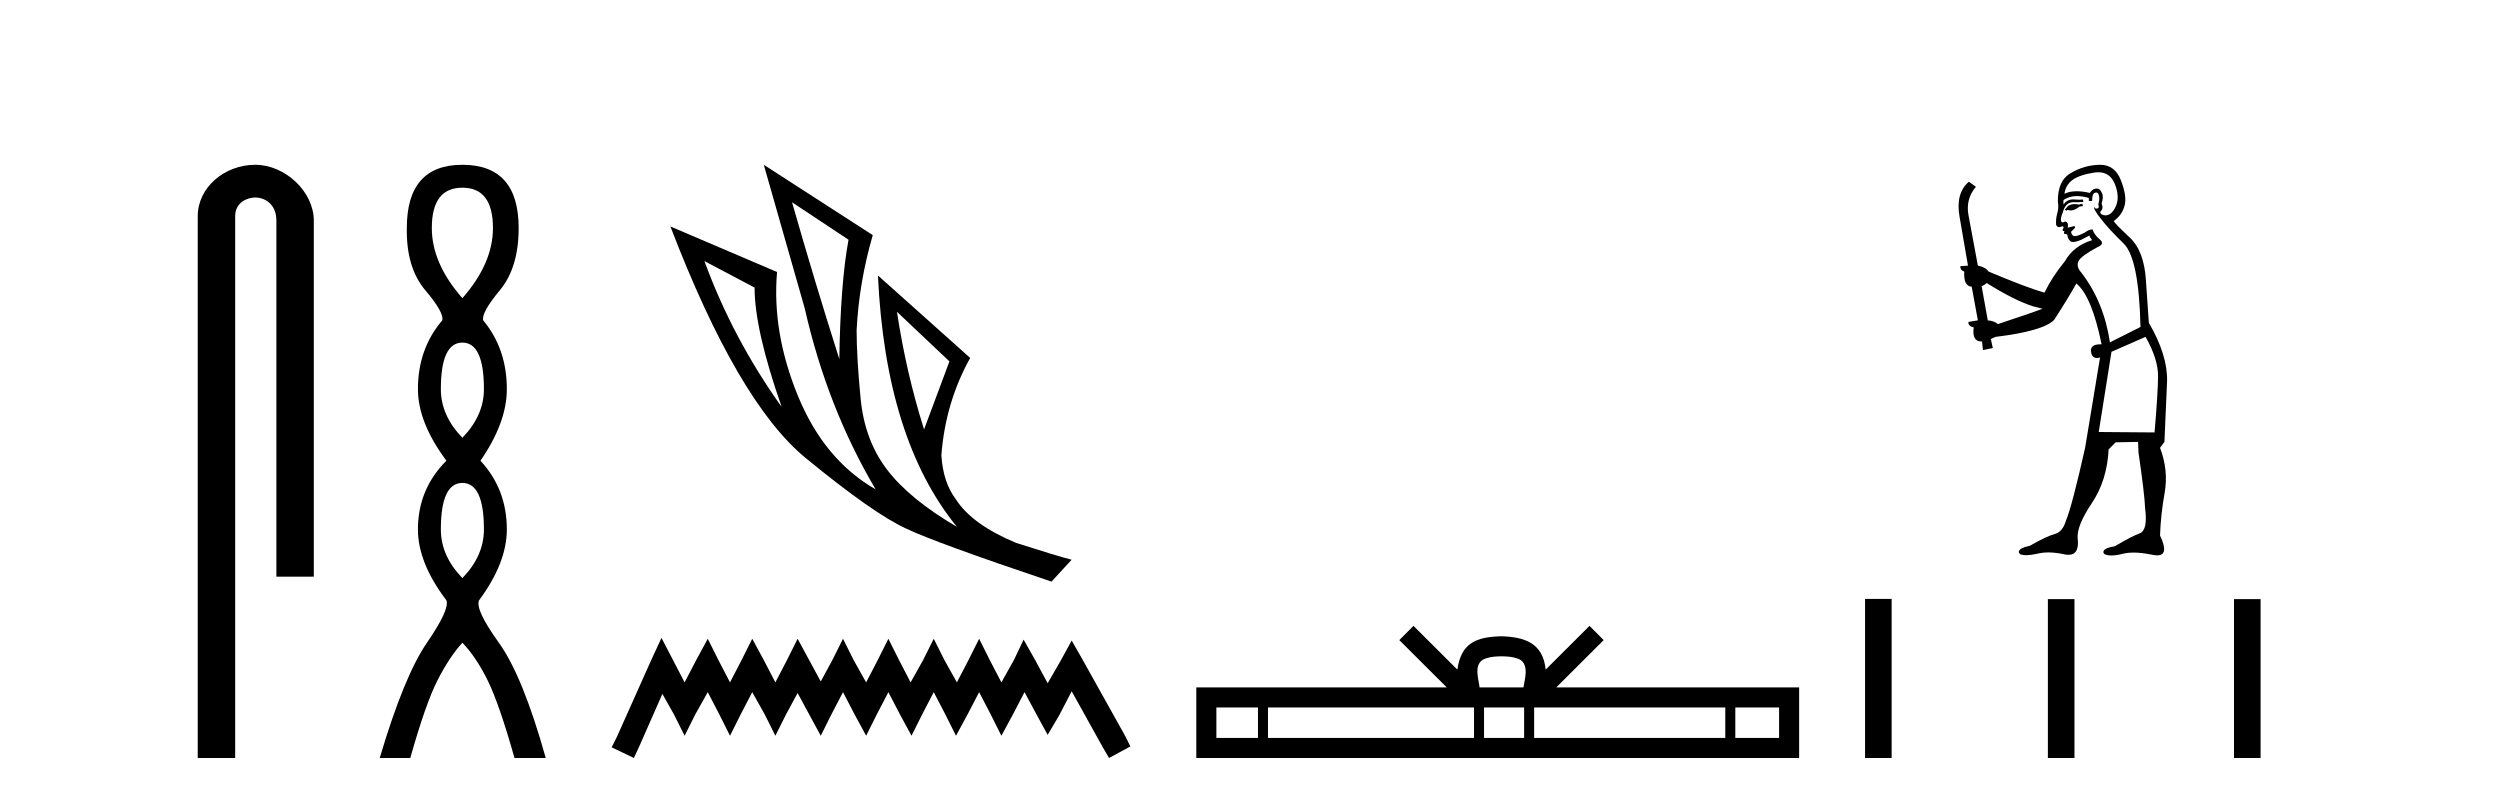
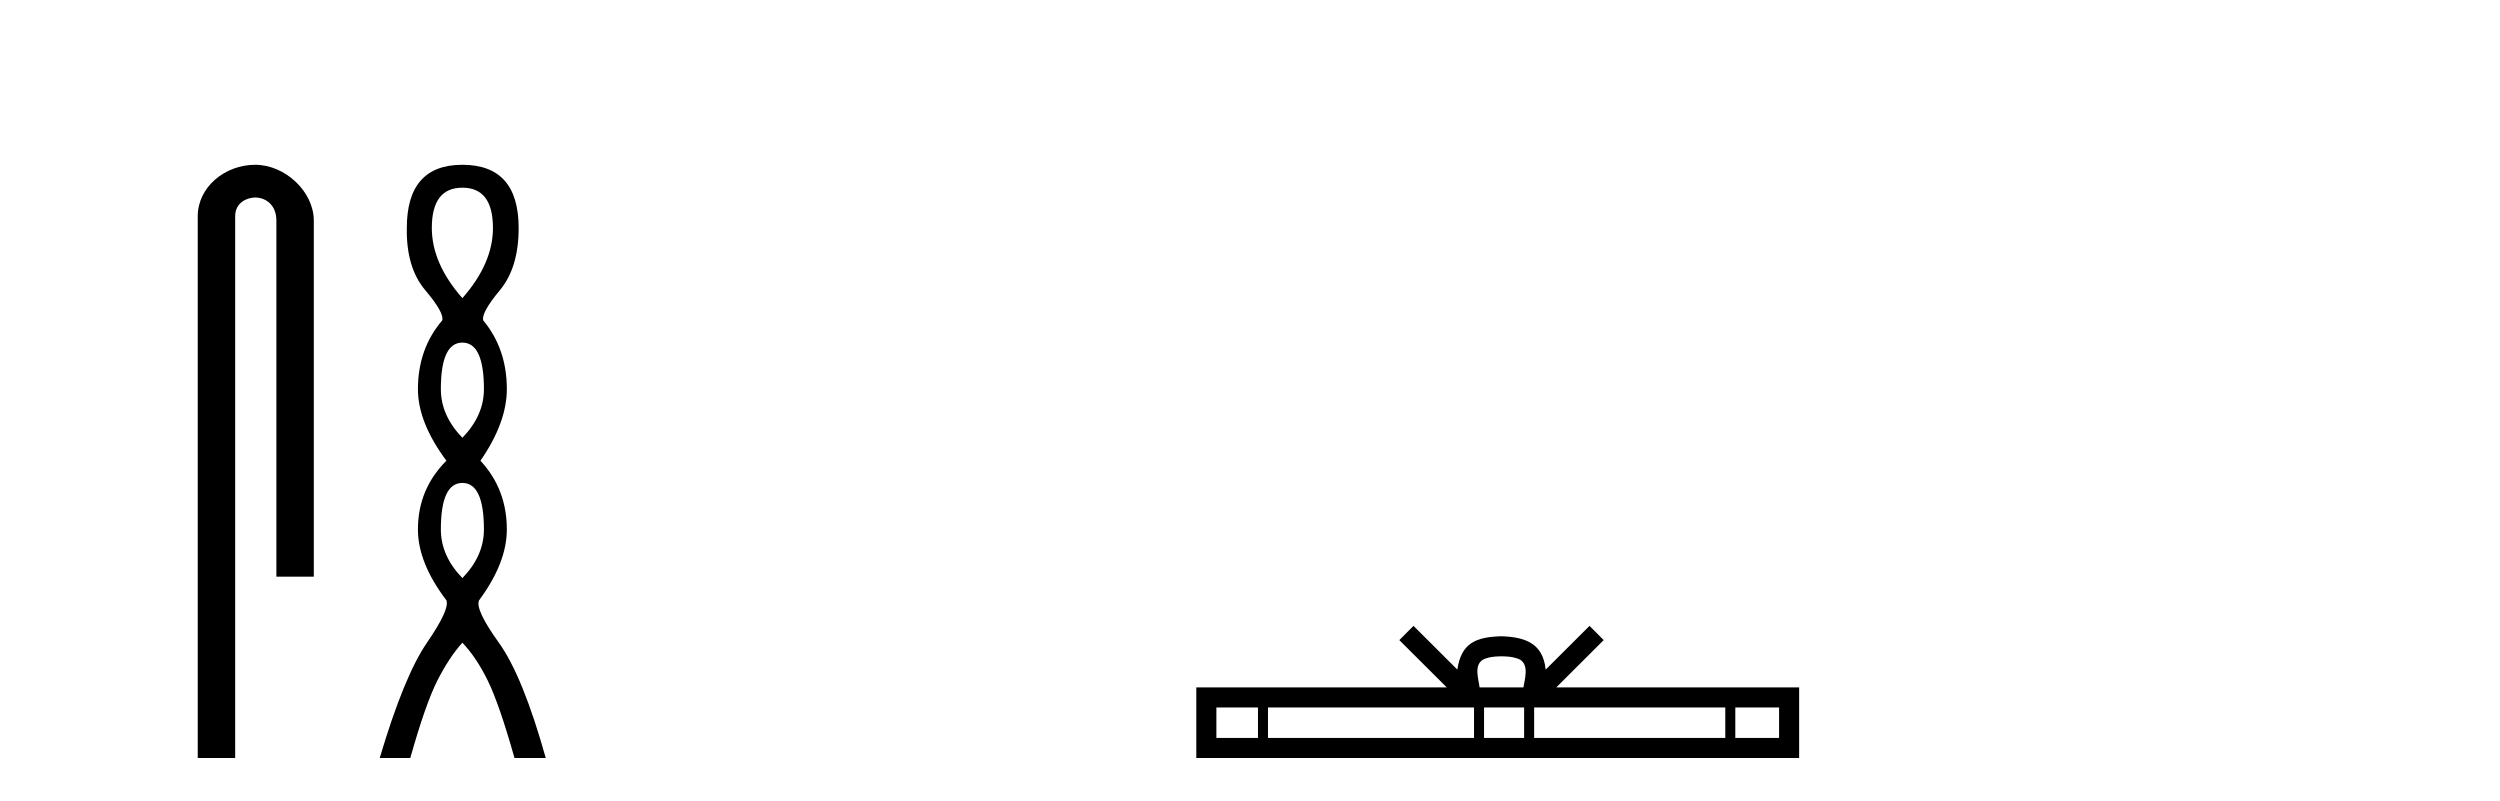
<svg xmlns="http://www.w3.org/2000/svg" width="128.0" height="41.0">
  <path d="M 13.069 8.437 C 11.5 8.437 10.124 9.591 10.124 11.072 L 10.124 38.809 L 12.041 38.809 L 12.041 11.072 C 12.041 10.346 12.68 10.111 13.081 10.111 C 13.502 10.111 14.151 10.406 14.151 11.296 L 14.151 29.526 L 16.067 29.526 L 16.067 11.296 C 16.067 9.813 14.598 8.437 13.069 8.437 Z" style="fill:#000000;stroke:none" />
  <path d="M 23.674 9.61 Q 25.239 9.61 25.239 11.673 Q 25.239 13.487 23.674 15.265 Q 22.109 13.487 22.109 11.673 Q 22.109 9.61 23.674 9.61 ZM 23.674 17.541 Q 24.777 17.541 24.777 19.924 Q 24.777 21.276 23.674 22.414 Q 22.572 21.276 22.572 19.924 Q 22.572 17.541 23.674 17.541 ZM 23.674 24.726 Q 24.777 24.726 24.777 27.108 Q 24.777 28.46 23.674 29.598 Q 22.572 28.46 22.572 27.108 Q 22.572 24.726 23.674 24.726 ZM 23.674 8.437 Q 20.829 8.437 20.829 11.673 Q 20.794 13.7 21.772 14.856 Q 22.75 16.012 22.643 16.403 Q 21.398 17.862 21.398 19.924 Q 21.398 21.631 22.856 23.588 Q 21.398 25.046 21.398 27.108 Q 21.398 28.816 22.856 30.736 Q 23.034 31.198 21.86 32.906 Q 20.687 34.613 19.442 38.809 L 21.007 38.809 Q 21.789 36.035 22.394 34.844 Q 22.999 33.652 23.674 32.906 Q 24.386 33.652 24.972 34.844 Q 25.559 36.035 26.342 38.809 L 27.942 38.809 Q 26.768 34.613 25.541 32.906 Q 24.314 31.198 24.528 30.736 Q 25.95 28.816 25.95 27.108 Q 25.95 25.046 24.599 23.588 Q 25.95 21.631 25.95 19.924 Q 25.95 17.862 24.741 16.403 Q 24.635 16.012 25.595 14.856 Q 26.555 13.7 26.555 11.673 Q 26.555 8.437 23.674 8.437 Z" style="fill:#000000;stroke:none" />
-   <path d="M 40.552 10.356 L 43.445 12.274 Q 43.032 14.488 42.973 18.385 Q 41.733 14.488 40.552 10.356 ZM 36.066 13.367 L 38.634 14.724 Q 38.634 16.879 40.021 20.835 Q 37.512 17.322 36.066 13.367 ZM 45.925 15.964 L 48.611 18.503 L 47.312 21.986 Q 46.397 19.093 45.925 15.964 ZM 39.106 8.437 L 41.202 15.787 Q 42.353 20.864 44.833 25.056 Q 42.206 23.551 40.862 20.289 Q 39.519 17.027 39.785 13.927 L 34.324 11.595 Q 37.778 20.599 41.246 23.447 Q 44.715 26.296 46.397 27.064 Q 47.873 27.772 53.836 29.779 L 54.869 28.658 Q 54.161 28.48 52.036 27.801 Q 49.763 26.857 48.936 25.558 Q 48.287 24.702 48.198 23.315 Q 48.405 20.599 49.674 18.326 L 44.951 14.105 L 44.951 14.105 Q 45.335 22.488 48.995 26.975 Q 46.574 25.558 45.423 24.053 Q 44.272 22.547 44.065 20.422 Q 43.859 18.296 43.859 16.909 Q 43.977 14.488 44.685 12.038 L 39.106 8.437 Z" style="fill:#000000;stroke:none" />
-   <path d="M 33.868 32.659 L 33.321 33.844 L 31.59 37.716 L 31.317 38.263 L 32.456 38.809 L 32.729 38.217 L 33.914 35.529 L 34.506 36.577 L 35.052 37.67 L 35.599 36.577 L 36.237 35.438 L 36.829 36.577 L 37.376 37.67 L 37.923 36.577 L 38.515 35.438 L 39.153 36.577 L 39.699 37.67 L 40.246 36.577 L 40.838 35.484 L 41.43 36.577 L 42.023 37.67 L 42.569 36.577 L 43.162 35.438 L 43.754 36.577 L 44.346 37.67 L 44.893 36.577 L 45.485 35.438 L 46.077 36.577 L 46.669 37.67 L 47.216 36.577 L 47.808 35.438 L 48.401 36.577 L 48.947 37.67 L 49.54 36.577 L 50.132 35.438 L 50.724 36.577 L 51.271 37.67 L 51.863 36.577 L 52.455 35.438 L 53.093 36.623 L 53.64 37.625 L 54.232 36.623 L 54.87 35.393 L 56.464 38.263 L 56.783 38.809 L 57.876 38.217 L 57.603 37.67 L 55.416 33.753 L 54.87 32.796 L 54.323 33.798 L 53.64 34.983 L 53.002 33.798 L 52.41 32.75 L 51.909 33.798 L 51.271 34.937 L 50.678 33.798 L 50.132 32.705 L 49.585 33.798 L 48.993 34.937 L 48.355 33.798 L 47.808 32.705 L 47.262 33.798 L 46.624 34.937 L 46.032 33.798 L 45.485 32.705 L 44.938 33.798 L 44.346 34.937 L 43.708 33.798 L 43.162 32.705 L 42.615 33.798 L 42.023 34.891 L 41.43 33.798 L 40.838 32.705 L 40.292 33.798 L 39.699 34.937 L 39.107 33.798 L 38.515 32.705 L 37.968 33.798 L 37.376 34.937 L 36.784 33.798 L 36.237 32.705 L 35.645 33.798 L 35.052 34.937 L 34.46 33.798 L 33.868 32.659 Z" style="fill:#000000;stroke:none" />
  <path d="M 76.877 33.604 C 77.377 33.604 77.679 33.689 77.835 33.778 C 78.289 34.068 78.072 34.761 77.999 35.195 L 75.755 35.195 C 75.701 34.752 75.456 34.076 75.92 33.778 C 76.076 33.689 76.377 33.604 76.877 33.604 ZM 64.408 36.222 L 64.408 37.782 L 62.279 37.782 L 62.279 36.222 ZM 75.47 36.222 L 75.47 37.782 L 64.921 37.782 L 64.921 36.222 ZM 78.035 36.222 L 78.035 37.782 L 75.983 37.782 L 75.983 36.222 ZM 88.335 36.222 L 88.335 37.782 L 78.548 37.782 L 78.548 36.222 ZM 91.089 36.222 L 91.089 37.782 L 88.848 37.782 L 88.848 36.222 ZM 72.371 32.045 L 71.645 32.773 L 74.074 35.195 L 61.251 35.195 L 61.251 38.809 L 92.116 38.809 L 92.116 35.195 L 79.681 35.195 L 82.109 32.773 L 81.383 32.045 L 79.138 34.284 C 79.003 32.927 78.073 32.615 76.877 32.577 C 75.599 32.611 74.815 32.9 74.616 34.284 L 72.371 32.045 Z" style="fill:#000000;stroke:none" />
-   <path d="M 106.612 10.429 L 106.443 10.474 Q 106.325 10.451 106.223 10.451 Q 106.122 10.451 106.038 10.474 Q 105.869 10.53 105.835 10.598 Q 105.801 10.665 105.723 10.721 L 105.779 10.789 L 105.869 10.744 Q 105.94 10.776 106.02 10.776 Q 106.219 10.776 106.477 10.575 L 106.645 10.553 L 106.612 10.429 ZM 107.434 8.819 Q 108.042 8.819 108.288 9.439 Q 108.558 10.136 108.299 10.631 Q 108.083 11.027 107.81 11.027 Q 107.741 11.027 107.669 11.003 Q 107.478 10.935 107.557 10.811 Q 107.714 10.665 107.602 10.429 Q 107.714 10.069 107.624 9.9 Q 107.534 9.653 107.347 9.653 Q 107.278 9.653 107.197 9.686 Q 107.05 9.776 107.005 9.878 Q 106.628 9.792 106.327 9.792 Q 105.955 9.792 105.7 9.923 Q 105.756 9.472 106.128 9.202 Q 106.499 8.944 107.253 8.831 Q 107.347 8.819 107.434 8.819 ZM 101.717 14.49 Q 103.113 15.368 104.091 15.683 L 104.575 15.807 Q 104.091 15.998 102.291 16.594 Q 102.1 16.425 101.774 16.403 L 101.459 14.648 Q 101.605 14.603 101.717 14.49 ZM 107.328 9.858 Q 107.423 9.858 107.455 9.979 Q 107.523 10.17 107.433 10.451 Q 107.5 10.665 107.377 10.676 Q 107.356 10.68 107.338 10.68 Q 107.238 10.68 107.219 10.575 L 107.219 10.575 Q 107.163 10.699 107.568 11.205 Q 107.962 11.723 108.738 12.476 Q 109.514 13.241 109.593 16.74 L 108.029 17.528 Q 107.714 15.447 106.567 13.962 Q 106.285 13.647 106.42 13.365 Q 106.567 13.095 107.388 12.656 Q 107.793 12.488 107.5 12.251 Q 107.219 12.015 107.14 11.745 Q 106.949 11.745 106.735 11.914 Q 106.382 12.09 106.236 12.09 Q 106.206 12.09 106.184 12.083 Q 106.06 12.038 106.038 11.869 L 106.207 11.7 Q 106.285 11.633 106.207 11.576 L 105.869 11.655 Q 105.925 11.363 105.723 11.34 Q 105.652 11.386 105.606 11.386 Q 105.55 11.386 105.531 11.318 Q 105.486 11.171 105.61 10.89 Q 105.678 10.62 105.824 10.474 Q 105.959 10.349 106.171 10.349 Q 106.188 10.349 106.207 10.35 Q 106.285 10.354 106.363 10.354 Q 106.518 10.354 106.668 10.339 L 106.645 10.215 Q 106.561 10.226 106.462 10.226 Q 106.364 10.226 106.252 10.215 Q 106.199 10.209 106.151 10.209 Q 105.822 10.209 105.655 10.474 Q 105.633 10.305 105.655 10.238 Q 105.94 10.039 106.337 10.039 Q 106.616 10.039 106.949 10.136 L 106.949 10.283 Q 107 10.294 107.042 10.294 Q 107.084 10.294 107.118 10.283 Q 107.118 9.923 107.242 9.878 Q 107.29 9.858 107.328 9.858 ZM 109.852 17.247 Q 110.504 18.394 110.493 19.283 Q 110.482 20.172 110.313 22.141 L 107.455 22.118 L 108.108 18.012 L 109.852 17.247 ZM 107.531 8.437 Q 107.51 8.437 107.489 8.437 Q 106.713 8.46 106.06 8.842 Q 105.34 9.225 105.363 10.339 Q 105.419 10.643 105.329 10.935 Q 105.25 11.216 105.273 11.509 Q 105.321 11.629 105.427 11.629 Q 105.469 11.629 105.52 11.61 Q 105.573 11.587 105.604 11.587 Q 105.681 11.587 105.633 11.723 Q 105.588 11.745 105.61 11.801 Q 105.625 11.831 105.66 11.831 Q 105.678 11.831 105.7 11.824 L 105.7 11.824 Q 105.637 11.982 105.732 11.982 Q 105.738 11.982 105.745 11.981 Q 105.754 11.98 105.763 11.98 Q 105.848 11.98 105.858 12.083 Q 105.869 12.206 105.993 12.341 Q 106.041 12.39 106.14 12.39 Q 106.293 12.39 106.567 12.274 L 106.972 12.06 Q 107.005 12.161 107.118 12.296 Q 106.162 12.589 105.723 13.376 Q 105.081 14.153 104.676 14.985 Q 103.709 14.704 101.819 13.905 Q 101.65 13.669 101.267 13.602 L 100.784 11.003 Q 100.637 10.193 101.166 9.562 L 100.806 9.304 Q 100.109 9.9 100.334 11.126 L 100.761 13.602 L 100.379 13.624 Q 100.334 13.815 100.57 13.905 Q 100.525 14.648 100.952 14.682 L 101.267 16.403 Q 101.02 16.448 100.784 16.482 Q 100.761 16.695 101.054 16.763 Q 100.955 17.484 101.451 17.484 Q 101.466 17.484 101.481 17.483 L 101.526 17.922 L 102.032 17.821 L 101.931 17.359 Q 102.055 17.292 102.179 17.247 Q 104.598 16.954 105.171 16.38 Q 105.948 15.177 106.308 14.513 Q 107.095 15.154 107.602 17.629 Q 107.57 17.628 107.541 17.628 Q 107.008 17.628 107.062 18.012 Q 107.106 18.329 107.363 18.329 Q 107.435 18.329 107.523 18.304 L 107.523 18.304 L 106.758 22.928 Q 106.083 25.932 105.779 26.652 Q 105.61 27.226 105.216 27.339 Q 104.811 27.44 103.923 27.946 Q 103.428 28.047 103.371 28.216 Q 103.326 28.385 103.608 28.419 Q 103.665 28.426 103.735 28.426 Q 103.991 28.426 104.406 28.329 Q 104.618 28.284 104.869 28.284 Q 105.246 28.284 105.711 28.385 Q 105.819 28.406 105.909 28.406 Q 106.482 28.406 106.375 27.541 Q 106.33 26.911 107.107 25.752 Q 107.883 24.593 107.962 23.007 L 108.322 22.647 L 109.469 22.625 L 109.492 23.176 Q 109.807 25.336 109.829 26.022 Q 109.976 27.136 109.559 27.305 Q 109.132 27.462 108.277 27.969 Q 107.77 28.047 107.703 28.216 Q 107.647 28.385 107.939 28.43 Q 108.009 28.441 108.095 28.441 Q 108.353 28.441 108.749 28.34 Q 108.957 28.291 109.227 28.291 Q 109.645 28.291 110.212 28.407 Q 110.343 28.434 110.446 28.434 Q 111.078 28.434 110.594 27.417 Q 110.628 26.36 110.831 25.224 Q 111.033 24.087 110.594 22.928 L 110.819 22.625 L 110.954 19.519 Q 110.988 18.181 110.021 16.527 Q 109.976 15.919 109.874 14.389 Q 109.784 12.848 109.042 12.161 Q 108.299 11.464 108.22 11.318 Q 108.637 11.025 108.772 10.553 Q 108.918 10.069 108.592 9.236 Q 108.285 8.437 107.531 8.437 Z" style="fill:#000000;stroke:none" />
-   <path d="M 95.491 30.664 L 95.491 38.809 L 96.852 38.809 L 96.852 30.664 ZM 104.851 30.675 L 104.851 38.809 L 106.213 38.809 L 106.213 30.675 ZM 114.381 30.675 L 114.381 38.809 L 115.742 38.809 L 115.742 30.675 Z" style="fill:#000000;stroke:none" />
</svg>